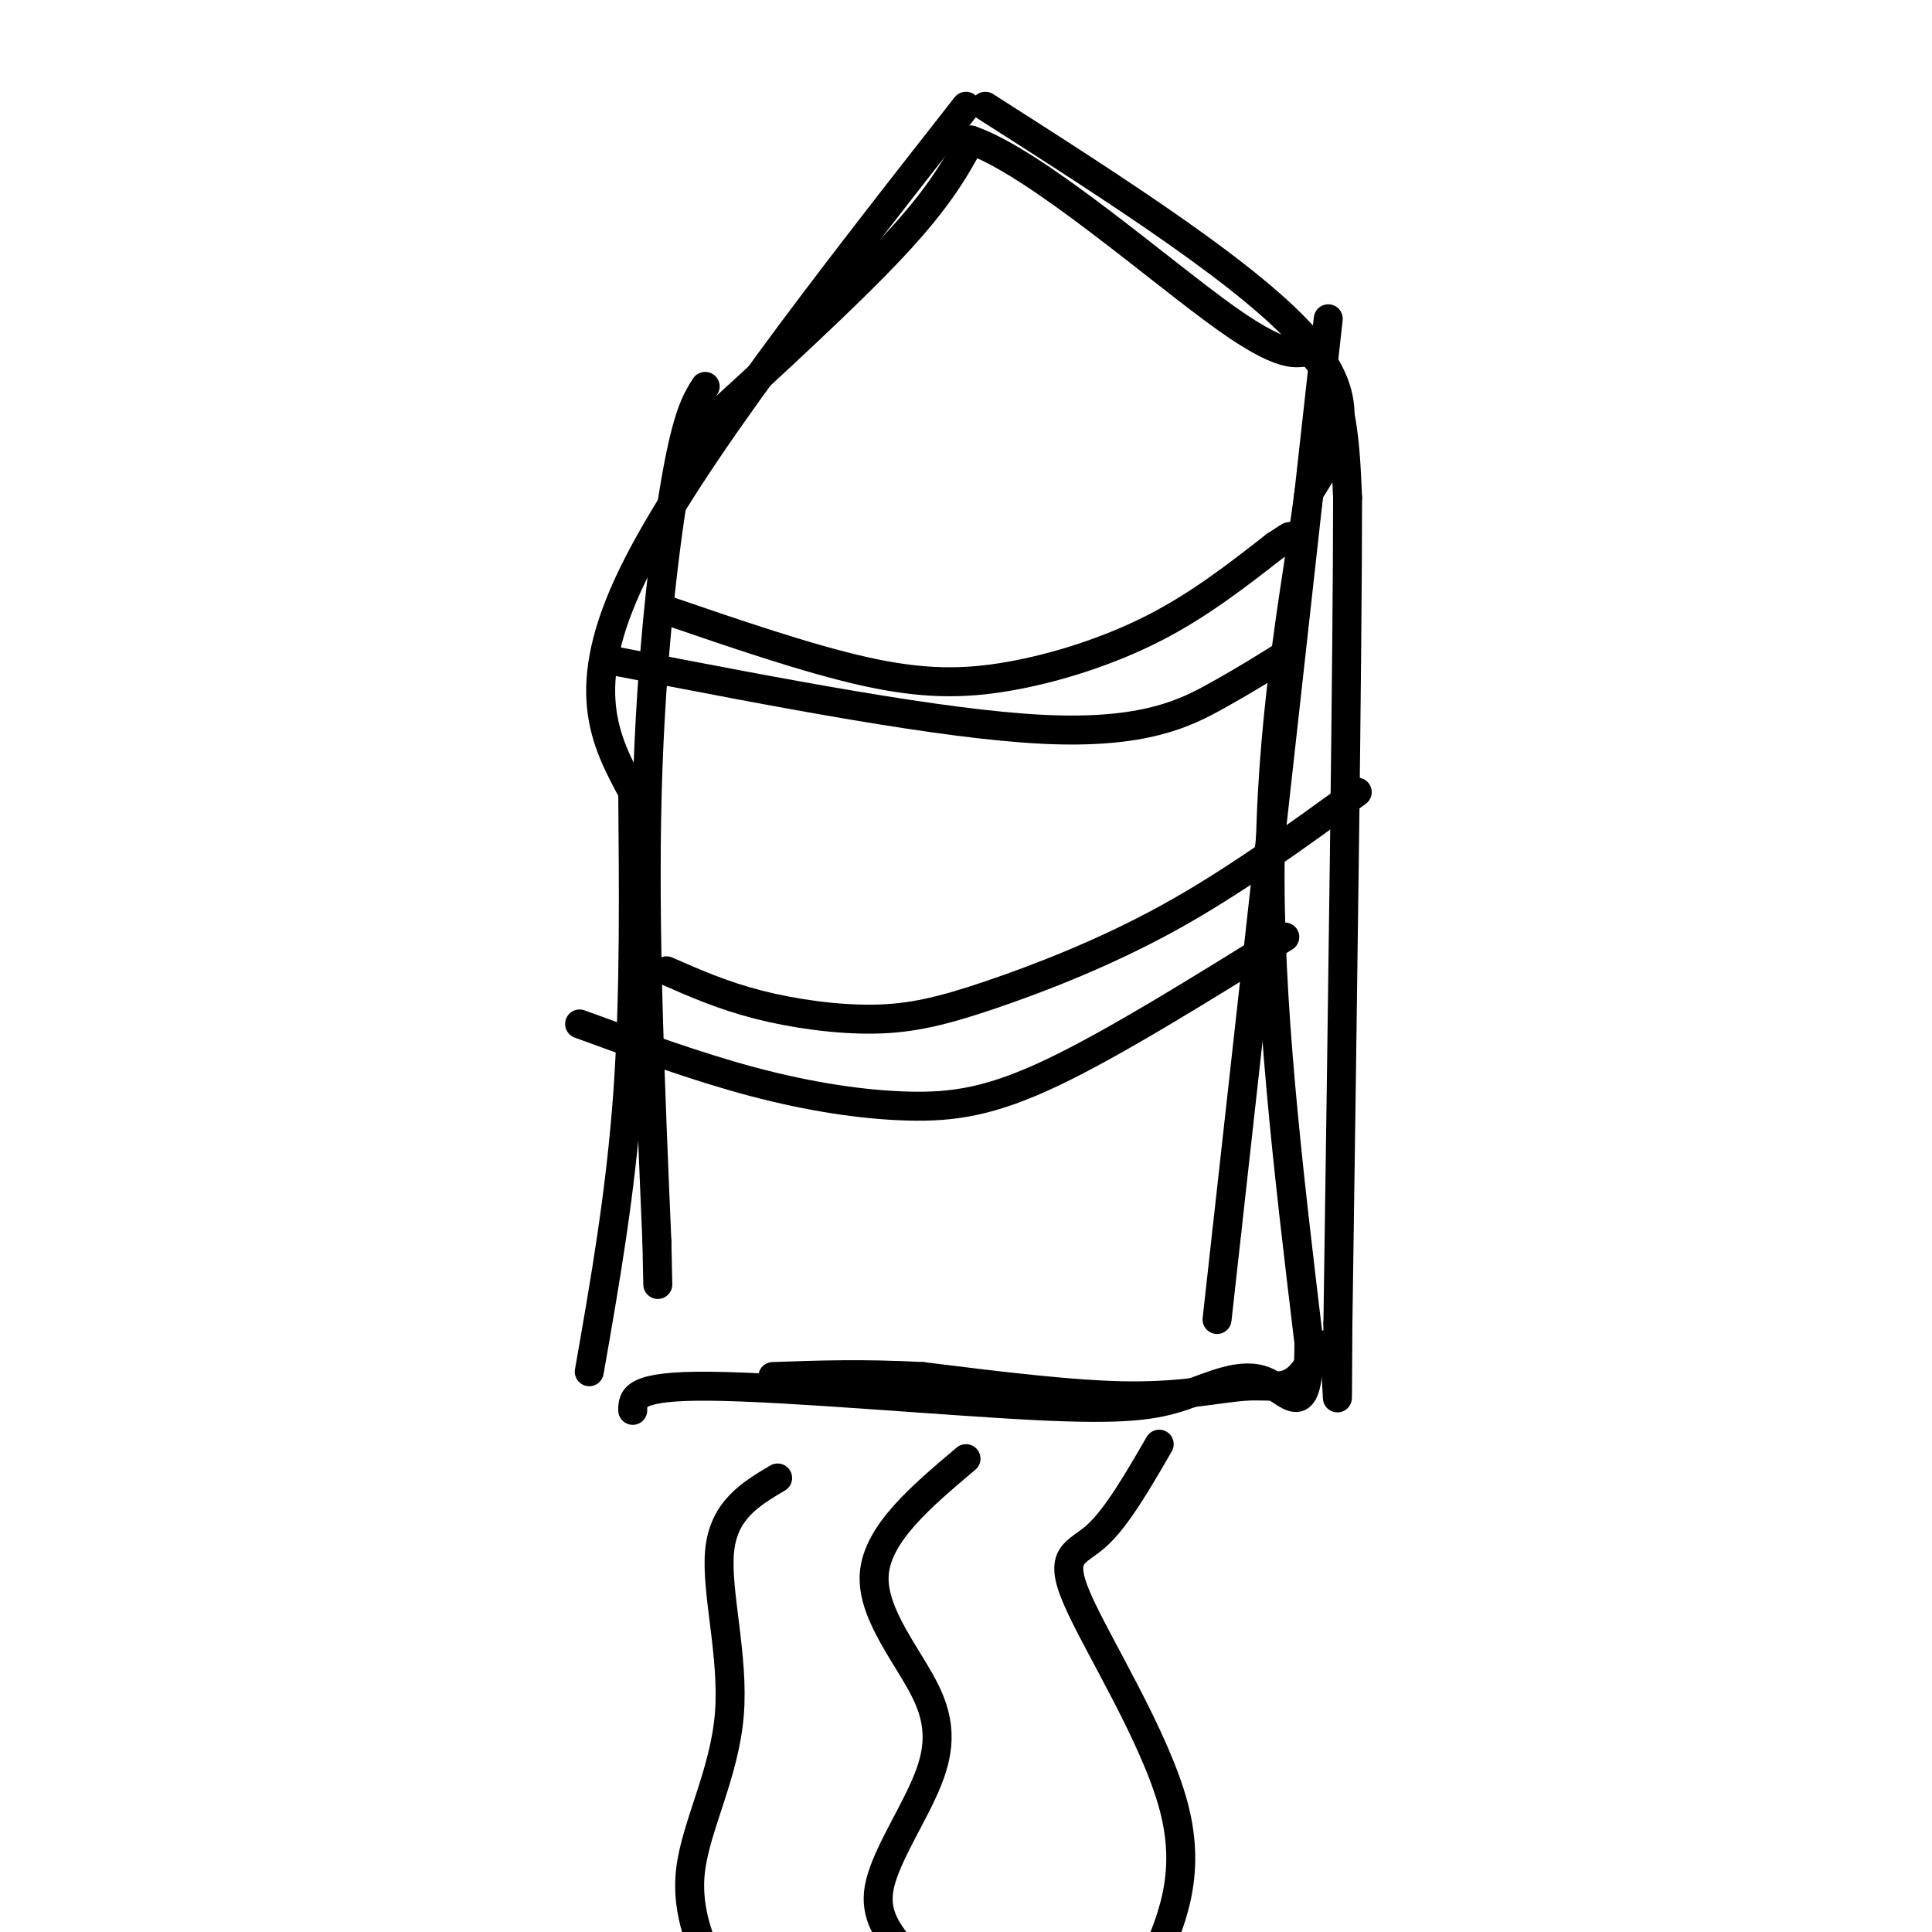
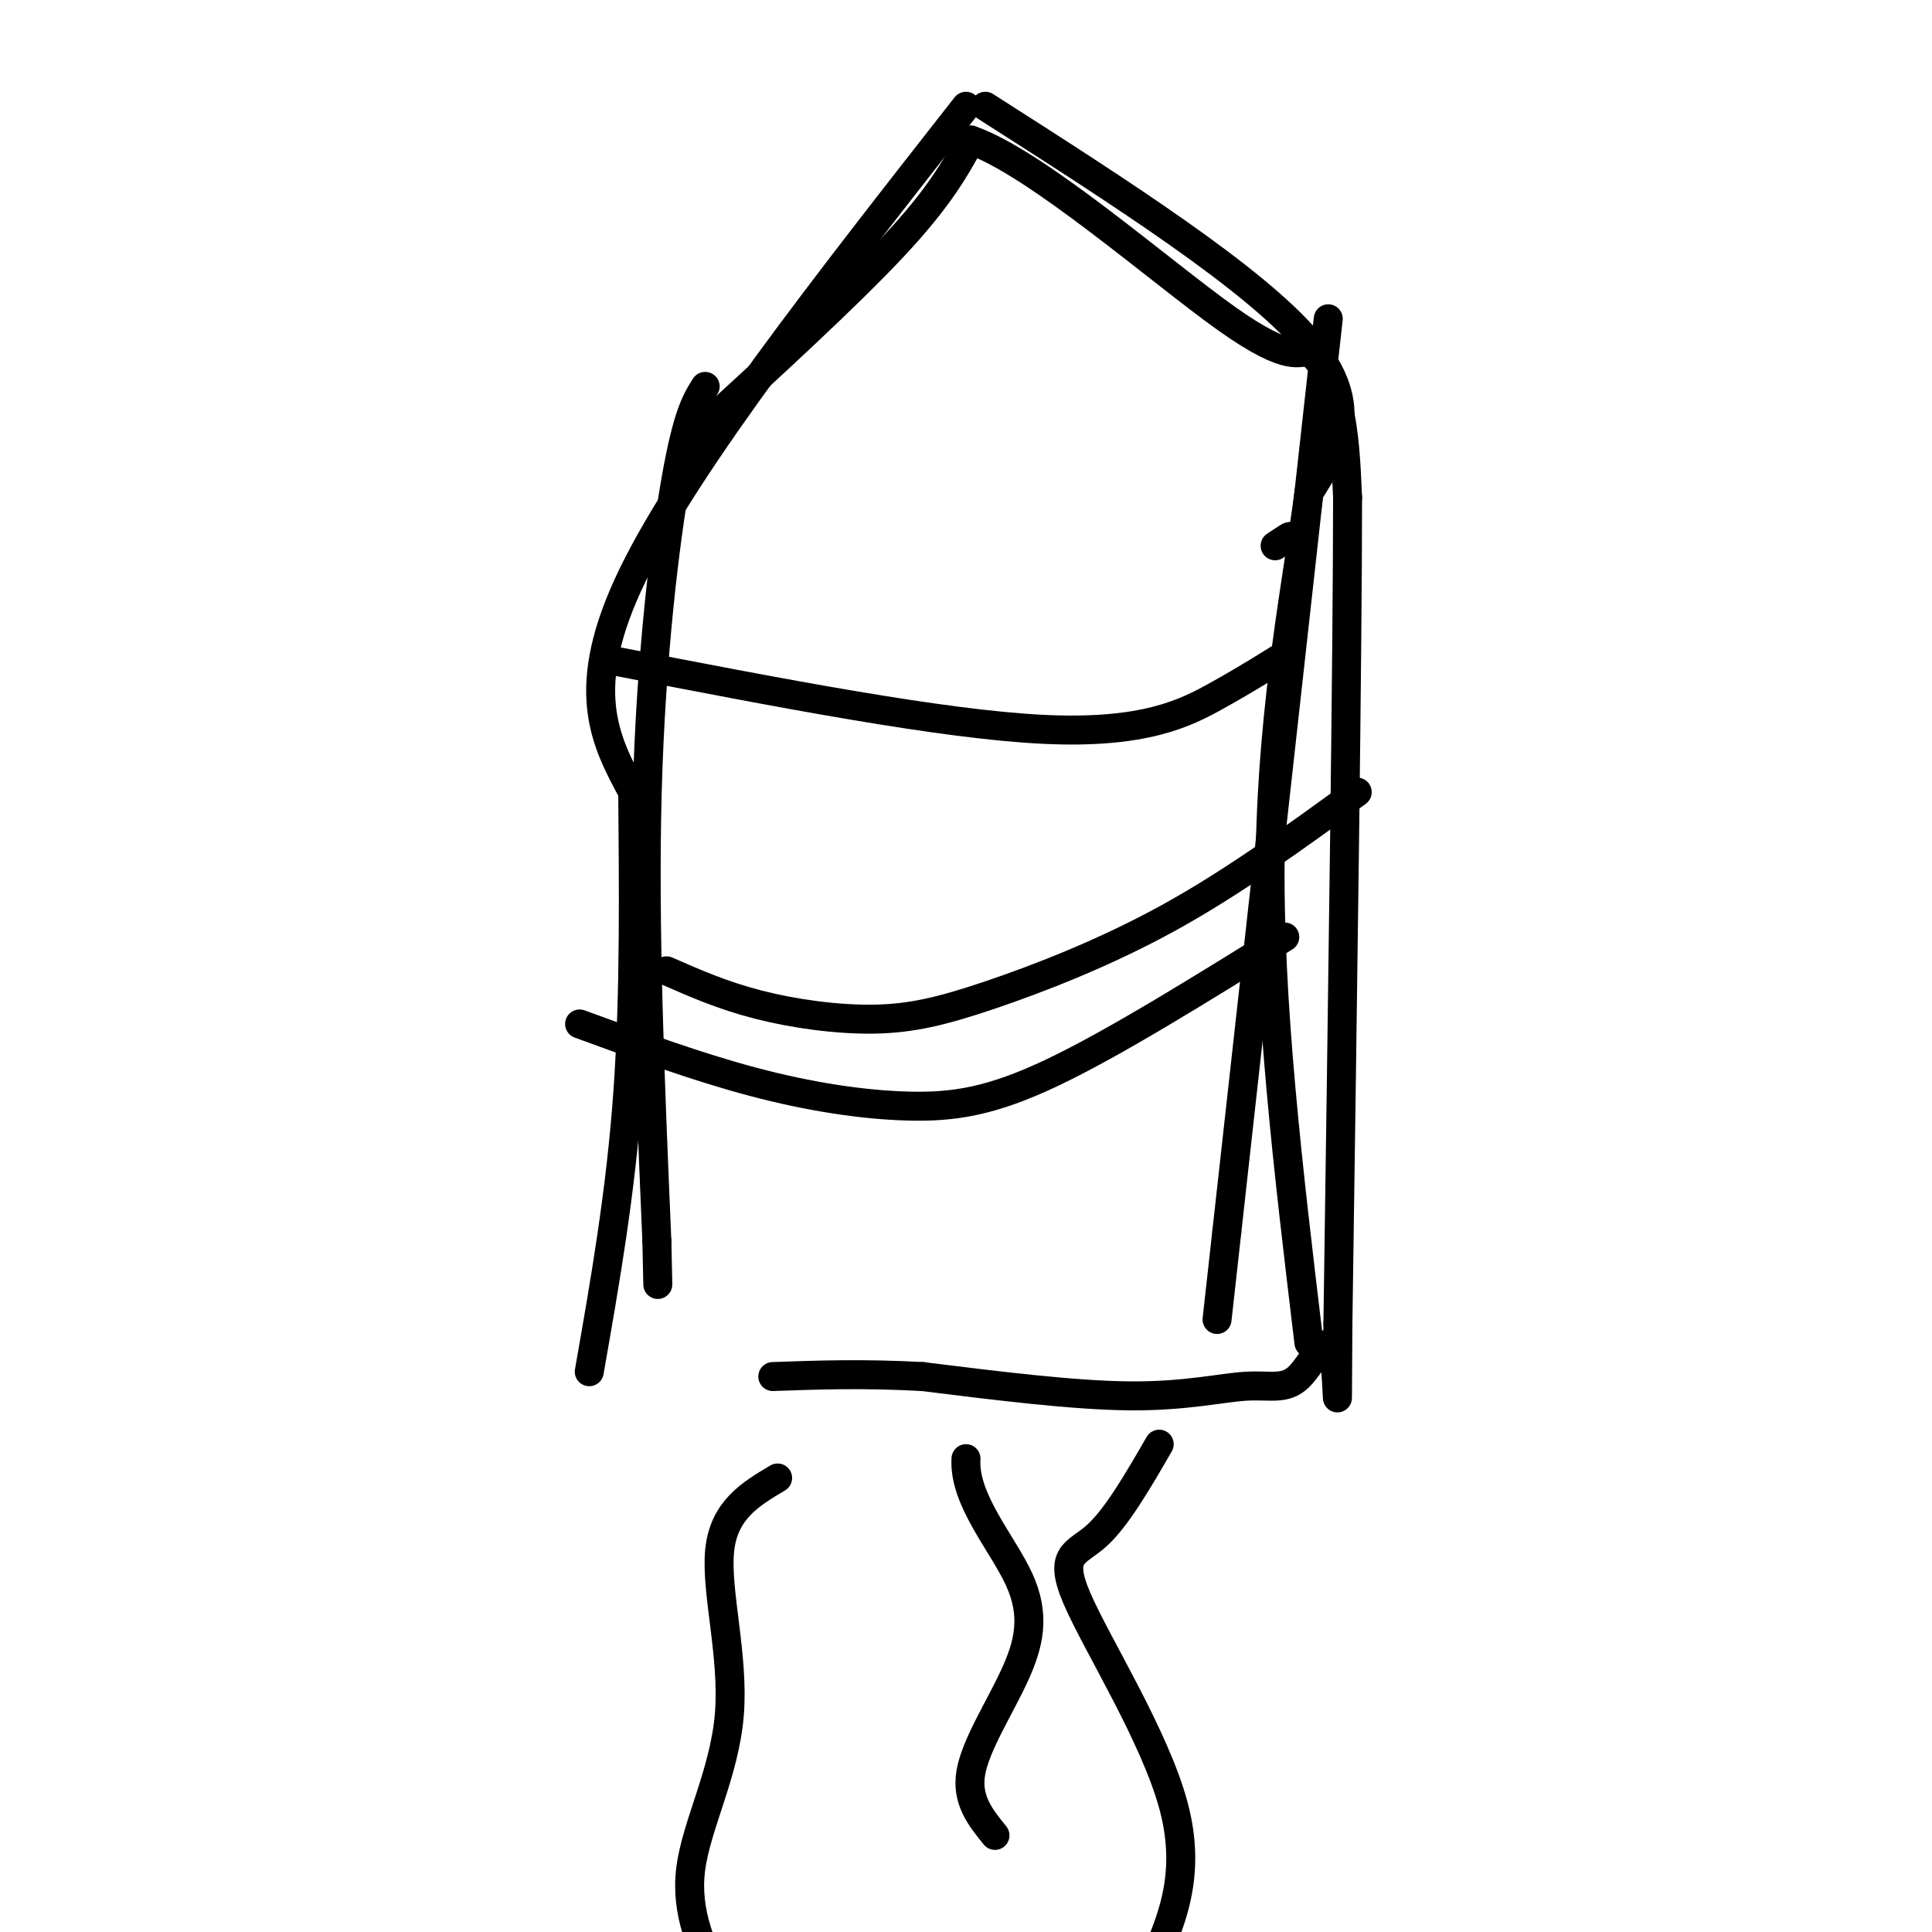
<svg xmlns="http://www.w3.org/2000/svg" viewBox="0 0 400 400" version="1.1">
  <g fill="none" stroke="#000000" stroke-width="6" stroke-linecap="round" stroke-linejoin="round">
    <path d="M200,22c-28.750,36.667 -57.500,73.333 -69,97c-11.500,23.667 -5.750,34.333 0,45" />
    <path d="M131,164c0.133,18.200 0.467,41.200 -1,62c-1.467,20.800 -4.733,39.400 -8,58" />
    <path d="M204,22c27.917,17.833 55.833,35.667 67,49c11.167,13.333 5.583,22.167 0,31" />
    <path d="M271,102c-2.133,16.733 -7.467,43.067 -8,74c-0.533,30.933 3.733,66.467 8,102" />
-     <path d="M271,278c0.000,17.463 -4.000,10.121 -9,8c-5.000,-2.121 -11.000,0.978 -17,3c-6.000,2.022 -12.000,2.968 -31,2c-19.000,-0.968 -51.000,-3.848 -67,-4c-16.000,-0.152 -16.000,2.424 -16,5" />
    <path d="M161,306c-5.571,3.304 -11.143,6.607 -12,15c-0.857,8.393 3.000,21.875 2,34c-1.000,12.125 -6.857,22.893 -8,32c-1.143,9.107 2.429,16.554 6,24" />
-     <path d="M200,302c-9.226,7.780 -18.453,15.560 -19,24c-0.547,8.440 7.585,17.541 11,25c3.415,7.459 2.112,13.278 -1,20c-3.112,6.722 -8.032,14.349 -9,20c-0.968,5.651 2.016,9.325 5,13" />
+     <path d="M200,302c-0.547,8.440 7.585,17.541 11,25c3.415,7.459 2.112,13.278 -1,20c-3.112,6.722 -8.032,14.349 -9,20c-0.968,5.651 2.016,9.325 5,13" />
    <path d="M240,299c-4.417,7.637 -8.833,15.274 -13,19c-4.167,3.726 -8.083,3.542 -4,13c4.083,9.458 16.167,28.560 20,43c3.833,14.440 -0.583,24.220 -5,34" />
    <path d="M128,137c33.489,6.489 66.978,12.978 88,14c21.022,1.022 29.578,-3.422 36,-7c6.422,-3.578 10.711,-6.289 15,-9" />
-     <path d="M137,126c15.101,5.185 30.202,10.369 42,13c11.798,2.631 20.292,2.708 30,1c9.708,-1.708 20.631,-5.202 30,-10c9.369,-4.798 17.185,-10.899 25,-17" />
    <path d="M264,113c4.500,-3.000 3.250,-2.000 2,-1" />
    <path d="M275,66c0.000,0.000 -21.000,189.000 -21,189" />
    <path d="M254,255c-3.500,31.500 -1.750,15.750 0,0" />
    <path d="M146,80c-1.822,2.867 -3.644,5.733 -6,19c-2.356,13.267 -5.244,36.933 -6,65c-0.756,28.067 0.622,60.533 2,93" />
    <path d="M136,257c0.333,15.500 0.167,7.750 0,0" />
    <path d="M144,90c15.750,-14.417 31.500,-28.833 41,-39c9.500,-10.167 12.750,-16.083 16,-22" />
    <path d="M201,29c13.537,4.667 39.381,27.333 53,37c13.619,9.667 15.013,6.333 17,7c1.987,0.667 4.568,5.333 6,11c1.432,5.667 1.716,12.333 2,19" />
    <path d="M279,103c0.000,31.667 -1.000,101.333 -2,171" />
    <path d="M277,274c-0.224,27.530 0.216,10.855 -1,6c-1.216,-4.855 -4.089,2.111 -7,5c-2.911,2.889 -5.861,1.701 -11,2c-5.139,0.299 -12.468,2.085 -24,2c-11.532,-0.085 -27.266,-2.043 -43,-4" />
    <path d="M191,285c-12.333,-0.667 -21.667,-0.333 -31,0" />
    <path d="M120,212c12.202,4.464 24.405,8.929 36,12c11.595,3.071 22.583,4.750 32,5c9.417,0.250 17.262,-0.929 30,-7c12.738,-6.071 30.369,-17.036 48,-28" />
    <path d="M138,201c5.807,2.553 11.614,5.107 19,7c7.386,1.893 16.351,3.126 24,3c7.649,-0.126 13.982,-1.611 24,-5c10.018,-3.389 23.719,-8.683 37,-16c13.281,-7.317 26.140,-16.659 39,-26" />
  </g>
</svg>